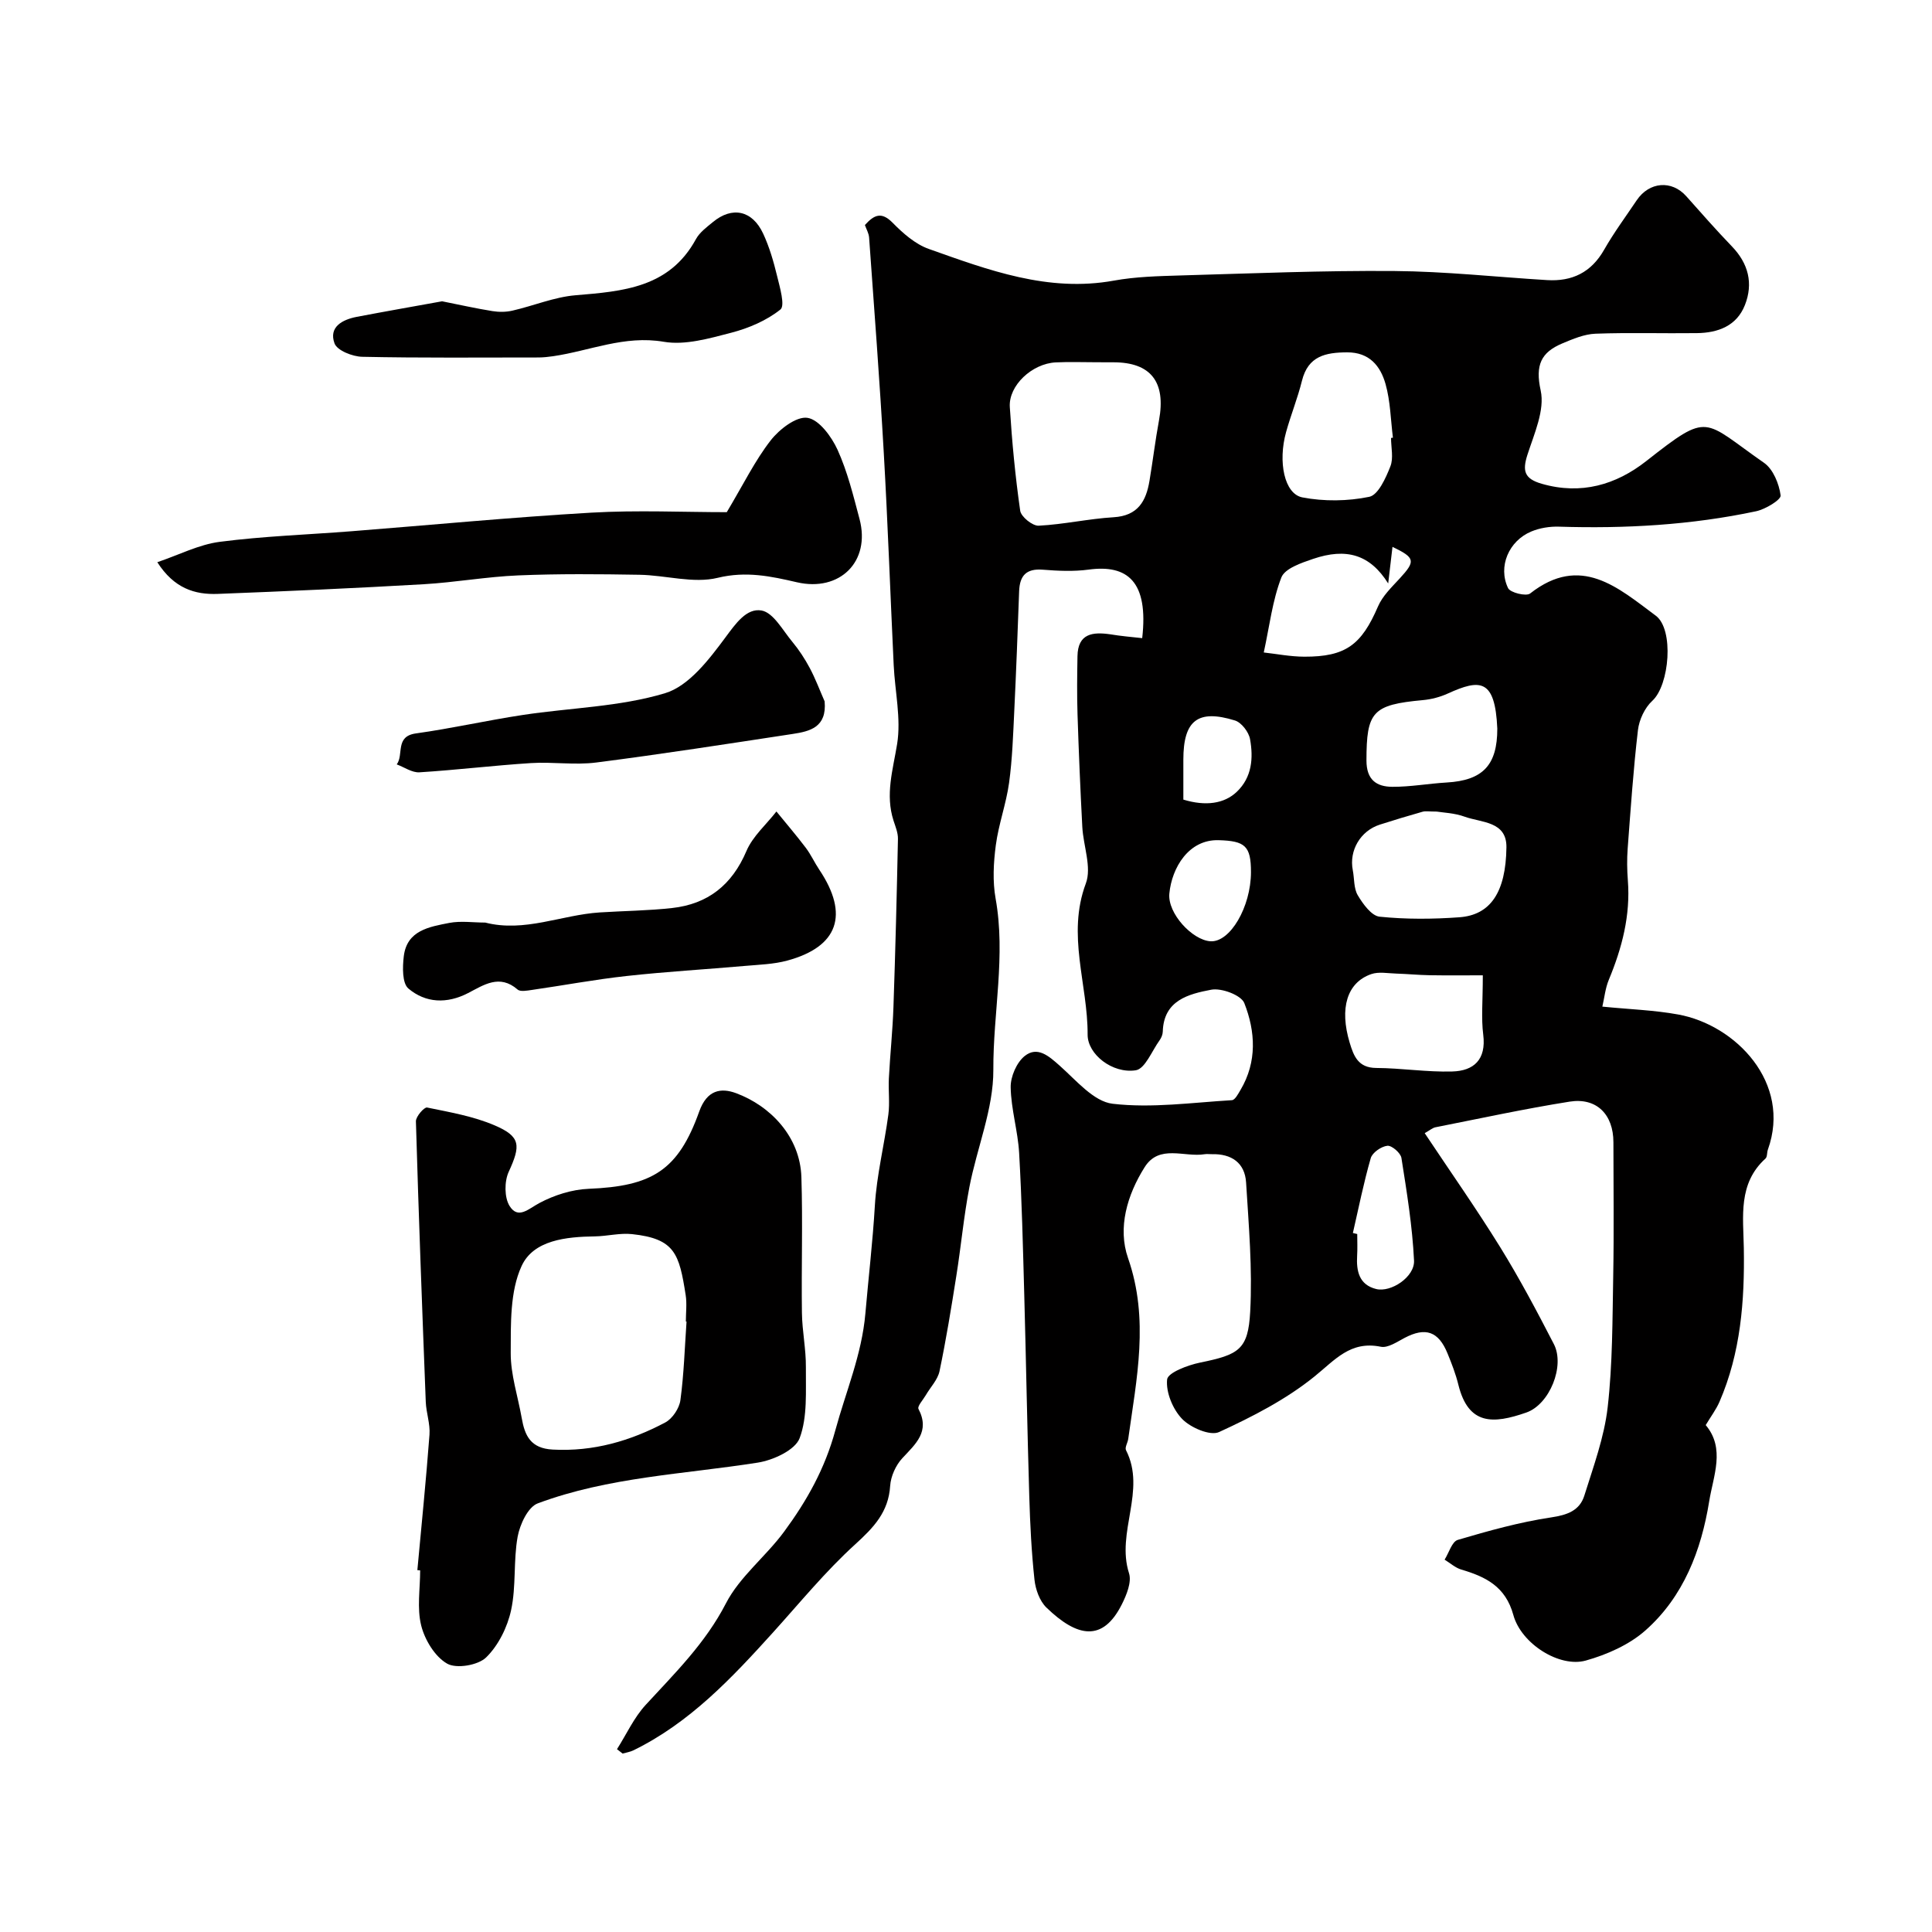
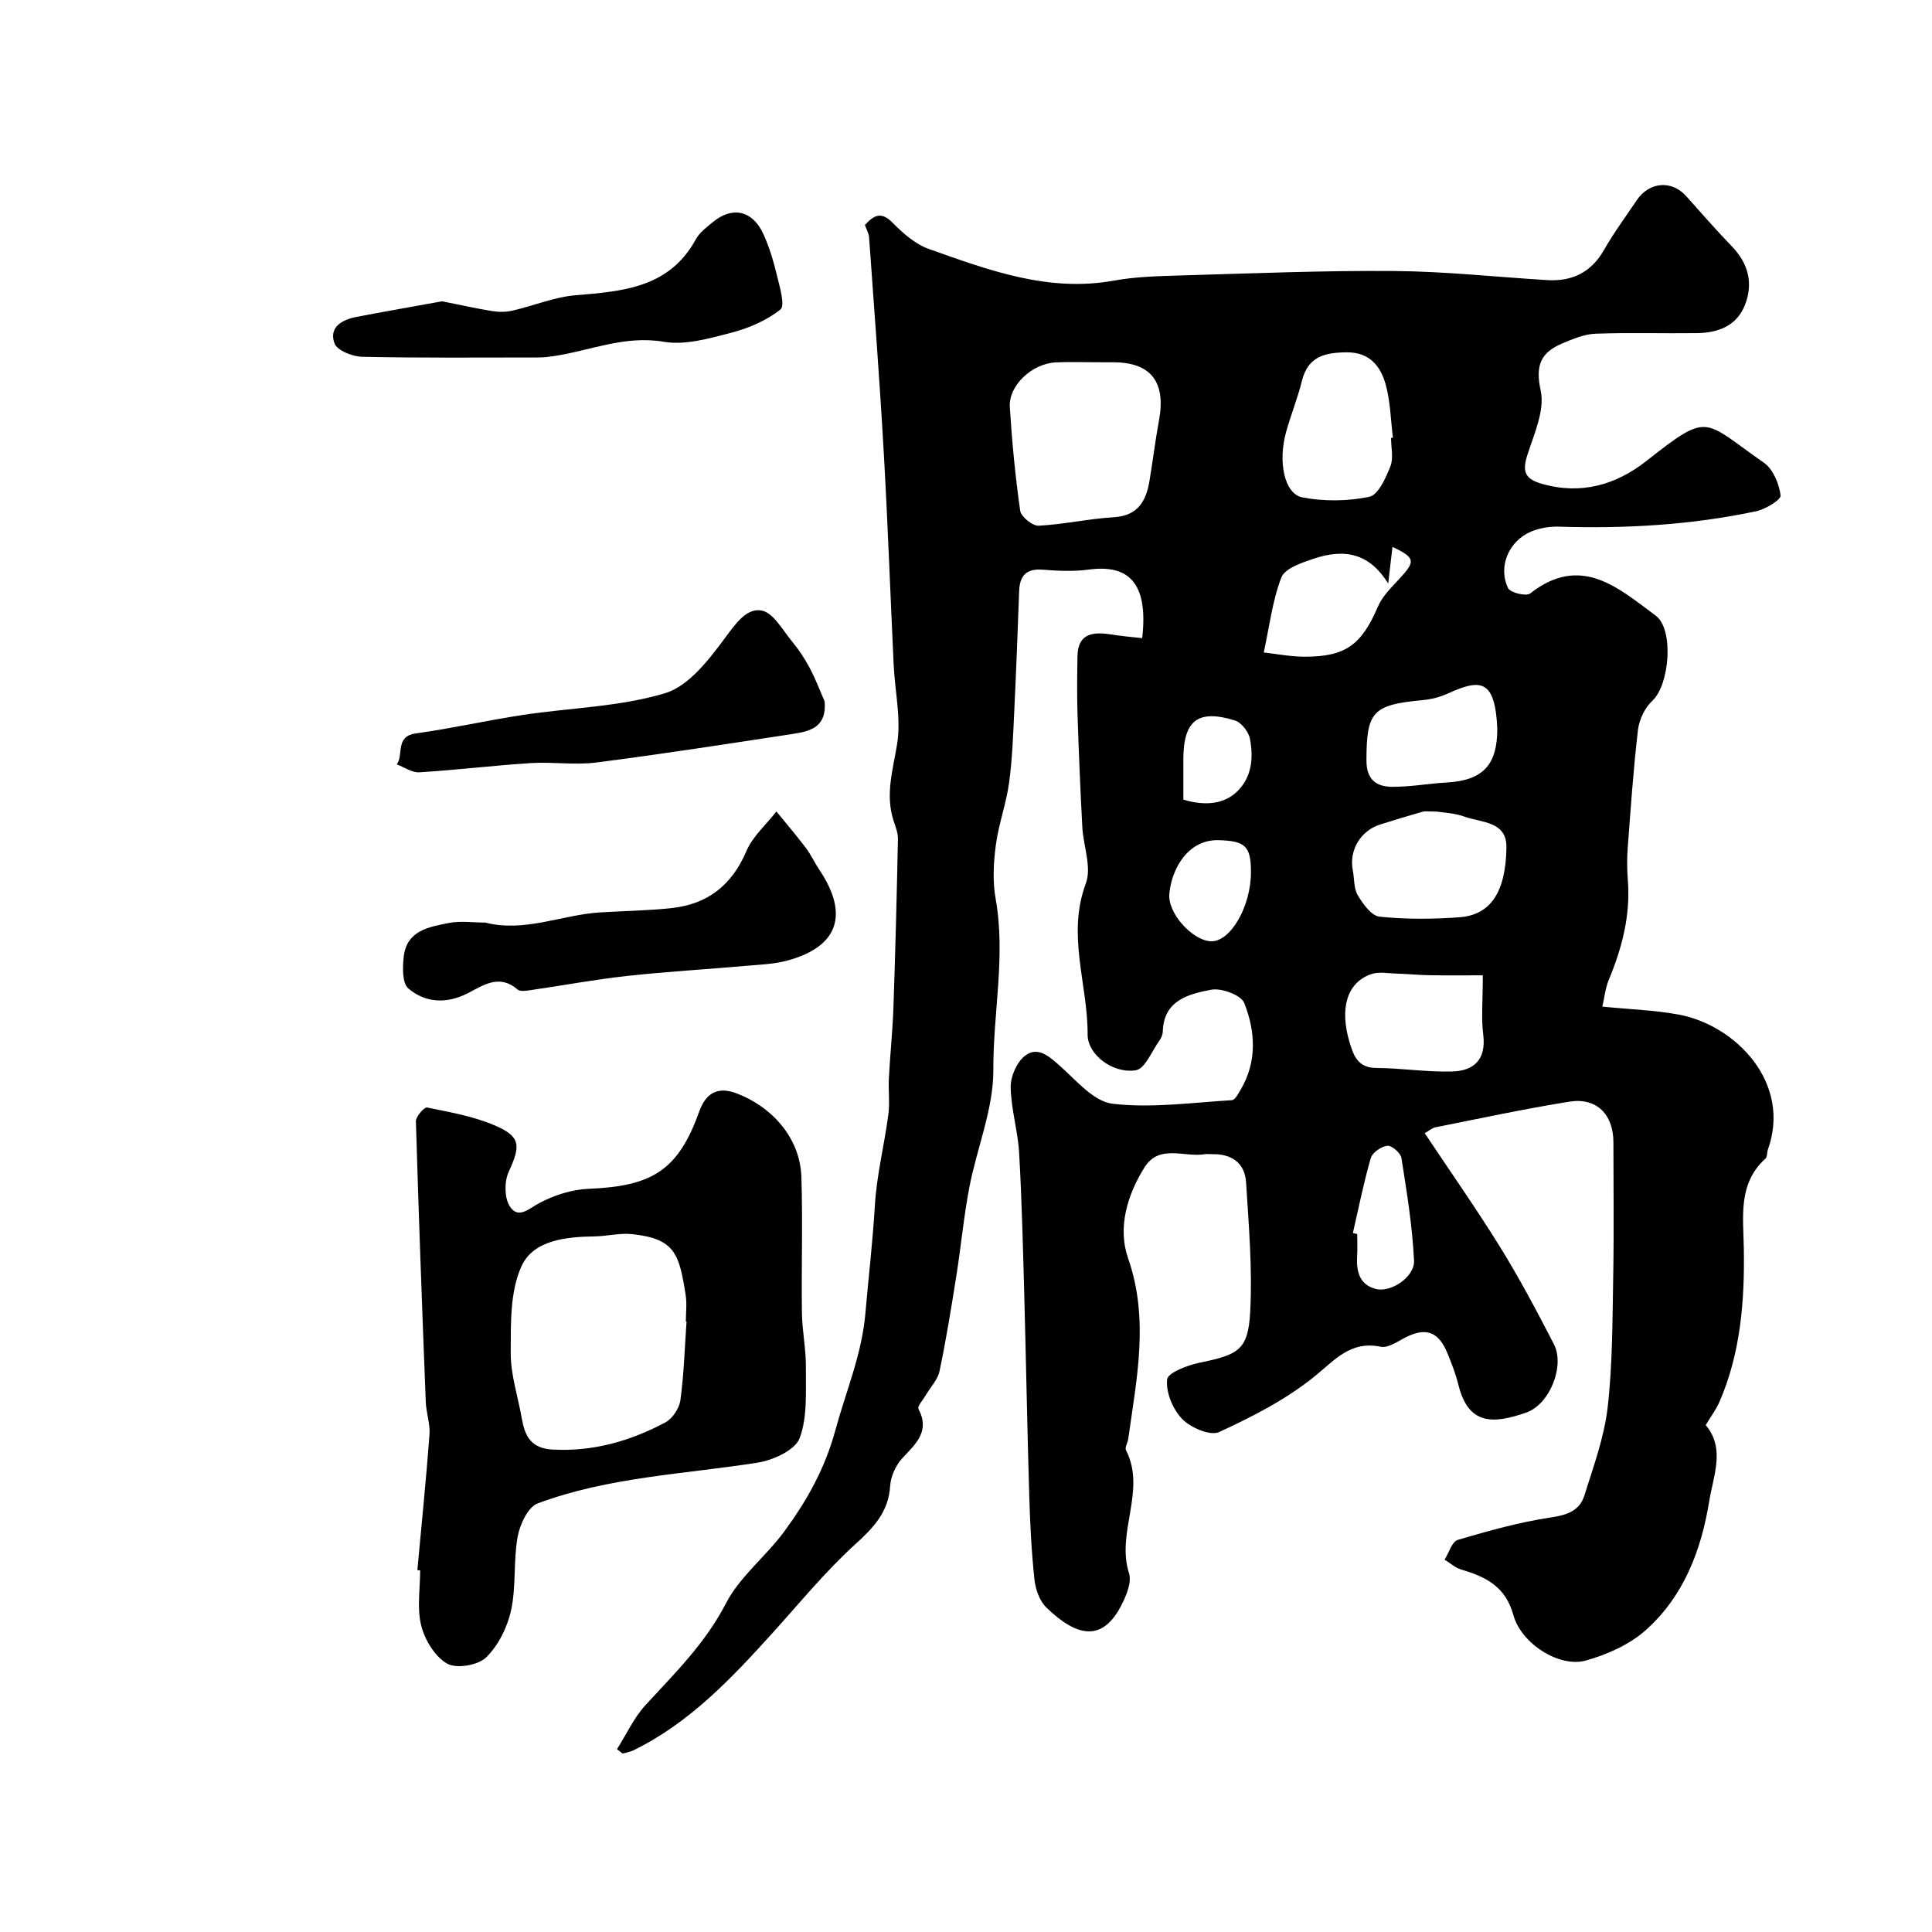
<svg xmlns="http://www.w3.org/2000/svg" enable-background="new 0 0 400 400" viewBox="0 0 400 400">
  <g fill="#010000">
    <path d="m236.48 132.12c1.34-11.71-3.03-15.28-11.08-14.19-3.11.42-6.34.27-9.48.02-3.44-.28-4.8 1.22-4.92 4.46-.3 8.29-.61 16.58-1.01 24.87-.24 4.94-.4 9.9-1.07 14.79-.6 4.36-2.18 8.58-2.75 12.94-.48 3.63-.68 7.46-.04 11.03 2.13 11.86-.53 23.64-.47 35.46.04 8.08-3.4 16.15-4.96 24.29-1.17 6.09-1.73 12.29-2.71 18.42-1.04 6.58-2.11 13.16-3.47 19.67-.37 1.78-1.88 3.31-2.84 4.97-.56.96-1.8 2.31-1.52 2.85 2.45 4.7-.58 7.23-3.35 10.21-1.35 1.46-2.38 3.74-2.51 5.71-.34 5.43-3.4 8.62-7.23 12.11-6.14 5.58-11.46 12.09-17.04 18.27-8.53 9.43-17.21 18.67-28.87 24.38-.69.34-1.5.46-2.25.68-.39-.3-.78-.61-1.17-.91 1.96-3.08 3.51-6.53 5.94-9.17 6.07-6.6 12.36-12.77 16.61-21.01 2.86-5.55 8.29-9.73 12.07-14.88 4.67-6.35 8.41-12.95 10.59-20.97 2.18-8.03 5.48-15.66 6.22-24.2.64-7.43 1.52-14.83 1.96-22.3.37-6.31 1.95-12.53 2.79-18.83.33-2.47-.02-5.02.11-7.53.26-4.94.78-9.86.95-14.8.4-11.58.69-23.17.93-34.76.03-1.26-.51-2.55-.91-3.78-1.75-5.42-.13-10.52.74-15.88.85-5.26-.45-10.86-.71-16.32-.7-14.69-1.22-29.4-2.06-44.08-.84-14.82-1.97-29.63-3.03-44.44-.06-.91-.59-1.79-.87-2.61 1.93-2.15 3.45-2.8 5.74-.47 2.14 2.18 4.69 4.43 7.49 5.42 12.35 4.38 24.7 9.02 38.31 6.56 4.51-.82 9.18-.93 13.79-1.07 14.76-.42 29.53-1.04 44.29-.92 10.54.08 21.07 1.24 31.6 1.88 5.21.32 9.16-1.59 11.83-6.29 2.02-3.54 4.46-6.84 6.74-10.23 2.6-3.86 7.25-4.22 10.25-.86 3.12 3.5 6.21 7.03 9.46 10.4 3.42 3.55 4.46 7.66 2.7 12.14-1.71 4.35-5.6 5.77-9.96 5.82-7 .09-14-.14-20.99.12-2.31.09-4.67 1.09-6.86 2.01-4.39 1.85-5.64 4.46-4.48 9.74.89 4.06-1.34 8.96-2.74 13.31-1.08 3.36-.64 4.97 2.96 6.01 8.15 2.35 15.39.21 21.64-4.7 13.18-10.36 11.62-8.51 24.38.36 1.89 1.31 3.12 4.35 3.44 6.75.12.89-3.14 2.87-5.08 3.28-13.45 2.86-27.09 3.62-40.83 3.19-1.9-.06-3.96.27-5.71 1-4.65 1.93-6.95 7.27-4.81 11.72.45.95 3.75 1.75 4.56 1.12 10.49-8.23 18.22-1.2 26.02 4.59 3.82 2.84 2.84 14.38-.72 17.63-1.56 1.43-2.72 3.92-2.97 6.05-.96 8.16-1.51 16.37-2.13 24.56-.16 2.18-.13 4.39.04 6.57.56 7.23-1.2 13.97-3.94 20.57-.72 1.73-.91 3.68-1.34 5.56 5.61.56 10.72.72 15.7 1.63 11.91 2.16 23.53 14.16 18.57 27.98-.22.61-.1 1.49-.5 1.85-5.71 5.18-4.59 12.02-4.48 18.55.18 10.91-.64 21.65-5.04 31.81-.7 1.61-1.8 3.06-2.85 4.82 4.09 4.84 1.57 10.51.72 15.78-1.64 10.15-5.31 19.74-13.19 26.72-3.36 2.98-7.97 5.02-12.36 6.25-5.43 1.52-13.37-3.46-15-9.44-1.62-5.9-5.72-7.91-10.78-9.4-1.24-.37-2.31-1.35-3.45-2.05.89-1.41 1.52-3.73 2.72-4.09 6.36-1.88 12.8-3.68 19.35-4.66 3.36-.5 5.89-1.42 6.86-4.51 1.88-6.02 4.12-12.08 4.83-18.28 1.03-9.02.98-18.18 1.15-27.28.17-9.2.04-18.4.04-27.6 0-5.73-3.46-9.29-9.05-8.41-9.31 1.48-18.54 3.48-27.79 5.31-.61.12-1.16.62-2.23 1.22 5.24 7.87 10.67 15.6 15.64 23.62 4.01 6.49 7.6 13.26 11.1 20.05 2.34 4.53-.88 12.49-5.7 14.17-6.85 2.39-11.99 2.67-14.07-5.75-.54-2.2-1.37-4.35-2.23-6.45-1.88-4.64-4.58-5.53-8.91-3.25-1.56.82-3.46 2.13-4.92 1.83-6.3-1.29-9.48 2.73-13.76 6.18-5.87 4.74-12.82 8.31-19.72 11.48-1.84.85-5.89-.9-7.64-2.7-1.94-2-3.4-5.53-3.12-8.19.15-1.41 4.28-2.97 6.82-3.49 8-1.64 9.96-2.64 10.38-10.54.48-8.88-.3-17.84-.85-26.74-.25-4.07-3.01-5.98-7.1-5.87-.5.01-1.01-.07-1.5.01-4.2.68-9.38-2.13-12.41 2.69-3.61 5.73-5.62 12.54-3.43 18.82 4.42 12.67 1.77 24.96.04 37.42-.11.8-.75 1.79-.46 2.35 4.26 8.37-2.1 16.98.62 25.47.59 1.83-.52 4.53-1.51 6.49-3.92 7.76-9.18 6.82-15.59.62-1.4-1.35-2.25-3.74-2.47-5.75-.62-5.74-.91-11.52-1.08-17.29-.42-13.93-.66-27.86-1.04-41.79-.27-9.77-.5-19.54-1.06-29.3-.26-4.55-1.67-9.05-1.75-13.59-.04-2.2 1.23-5.14 2.91-6.48 2.63-2.09 4.98 0 7.25 2.02 3.4 3.01 7.02 7.41 10.94 7.87 8.1.95 16.47-.25 24.71-.74.64-.04 1.3-1.32 1.78-2.13 3.46-5.83 3.09-12.1.78-17.97-.65-1.65-4.73-3.18-6.85-2.77-4.65.89-9.85 2.16-10.03 8.69-.02.62-.31 1.3-.68 1.81-1.58 2.19-2.99 5.88-4.91 6.18-4.84.75-9.99-3.32-9.97-7.38.05-10.4-4.36-20.64-.37-31.3 1.25-3.34-.52-7.76-.73-11.7-.41-7.76-.74-15.53-.99-23.29-.13-4.02-.08-8.04-.01-12.06.08-4.72 3.15-5.06 6.81-4.53 2.15.36 4.39.55 6.59.79zm-9.45-57.12c-2.82 0-5.65-.11-8.46.03-4.89.24-9.78 4.79-9.5 9.24.45 7.18 1.13 14.35 2.15 21.47.18 1.25 2.55 3.16 3.82 3.1 5.19-.26 10.33-1.44 15.52-1.75 5.03-.3 6.73-3.33 7.43-7.55.7-4.17 1.2-8.37 1.97-12.53 1.47-7.92-1.69-12-9.43-12-1.18-.01-2.34-.01-3.5-.01zm70.43 93.03c-1.6 0-2.31-.15-2.93.03-2.97.84-5.92 1.73-8.85 2.67-4.02 1.29-6.4 5.36-5.6 9.43.34 1.75.18 3.78 1.04 5.21 1.07 1.8 2.84 4.25 4.51 4.42 5.46.56 11.04.52 16.53.12 6.41-.47 9.61-5.15 9.73-14.48.07-5.42-5.16-5.09-8.61-6.33-2.12-.78-4.48-.85-5.82-1.07zm-9.46-77.36c.13-.02.26-.03.39-.05-.47-3.72-.52-7.55-1.53-11.12-1.05-3.71-3.32-6.57-7.96-6.55-4.46.02-8.07.76-9.34 5.87-.89 3.6-2.3 7.07-3.29 10.64-1.71 6.14-.37 12.8 3.37 13.52 4.48.86 9.39.8 13.85-.12 1.85-.38 3.42-3.88 4.36-6.27.7-1.73.15-3.93.15-5.92zm19 111.26c-3.9 0-7.46.04-11.02-.02-2.31-.04-4.61-.27-6.91-.34-1.73-.05-3.62-.43-5.17.11-5.03 1.74-6.61 7.07-4.46 14.21.83 2.74 1.74 5.19 5.48 5.22 5.25.03 10.51.88 15.74.73 4.48-.12 7.07-2.46 6.43-7.6-.44-3.42-.09-6.95-.09-12.31zm3-51.09c-.46-10.33-3.54-10.3-10.25-7.25-1.6.73-3.4 1.2-5.15 1.36-10.47.96-11.68 2.4-11.69 12.5 0 4.01 2.08 5.43 5.34 5.45 3.75.02 7.5-.67 11.25-.89 7.5-.43 10.51-3.58 10.5-11.17zm-22.59-30.04c-3.77-6.01-8.67-7.43-15.57-5.08-2.41.82-5.82 1.97-6.55 3.84-1.85 4.78-2.45 10.05-3.64 15.53 2.58.28 5.48.86 8.39.87 8.58.03 11.84-2.46 15.26-10.4.94-2.18 2.83-3.99 4.49-5.79 3.32-3.61 3.23-4.28-1.49-6.55-.25 2.08-.49 4.12-.89 7.58zm-7.31 134.48c.3.07.6.14.9.21 0 1.49.07 2.99-.02 4.48-.19 3.2.41 6.04 3.95 6.91 3.07.75 7.99-2.51 7.83-5.89-.34-7.11-1.5-14.2-2.61-21.25-.16-1.03-2-2.62-2.91-2.52-1.26.13-3.11 1.41-3.44 2.56-1.47 5.09-2.51 10.32-3.7 15.5zm-21.1-74.72c0-5.42-1.22-6.45-6.68-6.61-6.21-.19-9.71 5.7-10.22 11.06-.39 4.08 4.74 9.62 8.5 9.87 4.07.27 8.39-7.1 8.4-14.32zm-14-15.01c4.6 1.4 8.46.87 11.07-1.62 3.15-3.01 3.44-6.99 2.74-10.89-.26-1.47-1.77-3.45-3.12-3.87-7.71-2.39-10.69 0-10.69 8.1z" />
    <path d="m86.41 325.08c.86-9.35 1.81-18.69 2.51-28.04.17-2.24-.68-4.53-.77-6.8-.75-19.36-1.48-38.71-2.04-58.08-.03-.98 1.72-2.98 2.31-2.86 4.72.97 9.59 1.81 13.98 3.69 5.45 2.33 5.42 4.18 2.92 9.63-.91 1.98-.91 5.3.18 7.06 1.78 2.85 3.93.58 6.22-.63 3.06-1.62 6.7-2.78 10.15-2.92 13.1-.53 18.53-3.76 22.9-16.01 1.6-4.48 4.5-4.95 7.63-3.79 7.1 2.64 13.26 8.99 13.52 17.4.3 9.35-.02 18.72.11 28.08.05 3.77.86 7.54.82 11.3-.05 4.93.36 10.21-1.29 14.64-.93 2.48-5.48 4.57-8.67 5.07-15.28 2.41-30.91 2.97-45.56 8.44-2.02.75-3.7 4.37-4.16 6.91-.9 4.98-.28 10.25-1.35 15.18-.76 3.53-2.63 7.32-5.17 9.8-1.67 1.63-6.14 2.39-8.07 1.29-2.53-1.44-4.62-4.9-5.37-7.87-.91-3.6-.22-7.61-.22-11.44-.18-.01-.38-.03-.58-.05zm55.73-51.46c-.05 0-.09-.01-.14-.01 0-1.83.24-3.7-.04-5.49-1.34-8.54-2.22-11.66-11.11-12.61-2.51-.27-5.12.43-7.68.47-5.94.08-12.71.76-15.18 6.14-2.42 5.26-2.23 11.95-2.25 18.02-.02 4.47 1.48 8.94 2.27 13.42.64 3.68 1.84 6.32 6.44 6.56 8.4.45 16.05-1.78 23.28-5.61 1.49-.79 2.91-2.93 3.14-4.62.73-5.38.89-10.84 1.27-16.27z" />
-     <path d="m32.57 116.4c4.49-1.52 8.6-3.66 12.92-4.22 9.02-1.17 18.16-1.48 27.25-2.19 16.56-1.3 33.1-2.89 49.67-3.85 9.56-.55 19.18-.1 28.06-.1 3.46-5.79 5.83-10.67 9.09-14.86 1.79-2.3 5.32-5.03 7.62-4.67 2.41.37 4.98 3.89 6.22 6.6 2.06 4.54 3.27 9.5 4.56 14.36 2.33 8.82-4.11 15.13-12.98 13.08-5.35-1.24-10.5-2.35-16.38-.92-5.05 1.23-10.78-.54-16.21-.63-8.36-.14-16.74-.22-25.09.13-6.55.27-13.05 1.45-19.6 1.83-14.19.82-28.39 1.45-42.59 2-4.78.19-9.08-1.15-12.54-6.56z" />
    <path d="m100.47 191.01c8.14 2.08 15.77-1.59 23.68-2.1 4.99-.32 10.01-.36 14.98-.91 7.42-.82 12.42-4.77 15.41-11.8 1.3-3.06 4.1-5.48 6.21-8.19 2.04 2.5 4.14 4.96 6.09 7.53 1.07 1.42 1.81 3.08 2.81 4.56 6.19 9.26 3.91 15.92-6.66 18.78-2.8.76-5.8.84-8.72 1.1-8.18.72-16.38 1.19-24.53 2.09-6.58.72-13.1 1.95-19.65 2.89-.98.14-2.36.41-2.93-.09-3.74-3.25-7-.94-10.24.73-4.38 2.27-8.79 2.08-12.36-.93-1.31-1.1-1.23-4.46-.96-6.69.65-5.38 5.3-6.09 9.41-6.9 2.4-.46 4.97-.07 7.46-.07z" />
    <path d="m91.53 62.38c3.72.74 7.05 1.49 10.42 2.03 1.35.22 2.83.21 4.16-.1 4.37-1 8.64-2.81 13.04-3.18 9.85-.82 19.44-1.55 24.93-11.61.76-1.4 2.22-2.48 3.5-3.53 4-3.32 8.17-2.46 10.42 2.37 1.29 2.77 2.16 5.77 2.88 8.75.57 2.34 1.7 6.17.7 6.97-2.87 2.29-6.57 3.87-10.19 4.81-4.55 1.18-9.53 2.63-13.97 1.87-8.15-1.39-15.3 1.88-22.9 2.99-.98.14-1.97.25-2.96.26-12.17 0-24.37.12-36.56-.14-2.01-.04-5.2-1.3-5.74-2.77-1.24-3.39 1.59-4.92 4.6-5.5 5.93-1.13 11.87-2.17 17.67-3.22z" />
    <path d="m170.73 145.21c.49 5.39-3.07 6.21-6.63 6.75-13.54 2.06-27.07 4.17-40.66 5.91-4.44.57-9.04-.17-13.54.12-7.7.49-15.37 1.43-23.07 1.91-1.52.09-3.13-1.06-4.69-1.64 1.5-1.99-.41-5.8 3.95-6.41 7.41-1.03 14.72-2.7 22.12-3.82 9.85-1.5 20.05-1.67 29.48-4.51 4.93-1.48 9.11-6.98 12.48-11.52 2.16-2.92 4.42-6.16 7.51-5.6 2.43.44 4.36 4.07 6.33 6.44 1.4 1.68 2.62 3.55 3.65 5.48 1.18 2.22 2.06 4.59 3.07 6.89z" />
  </g>
</svg>